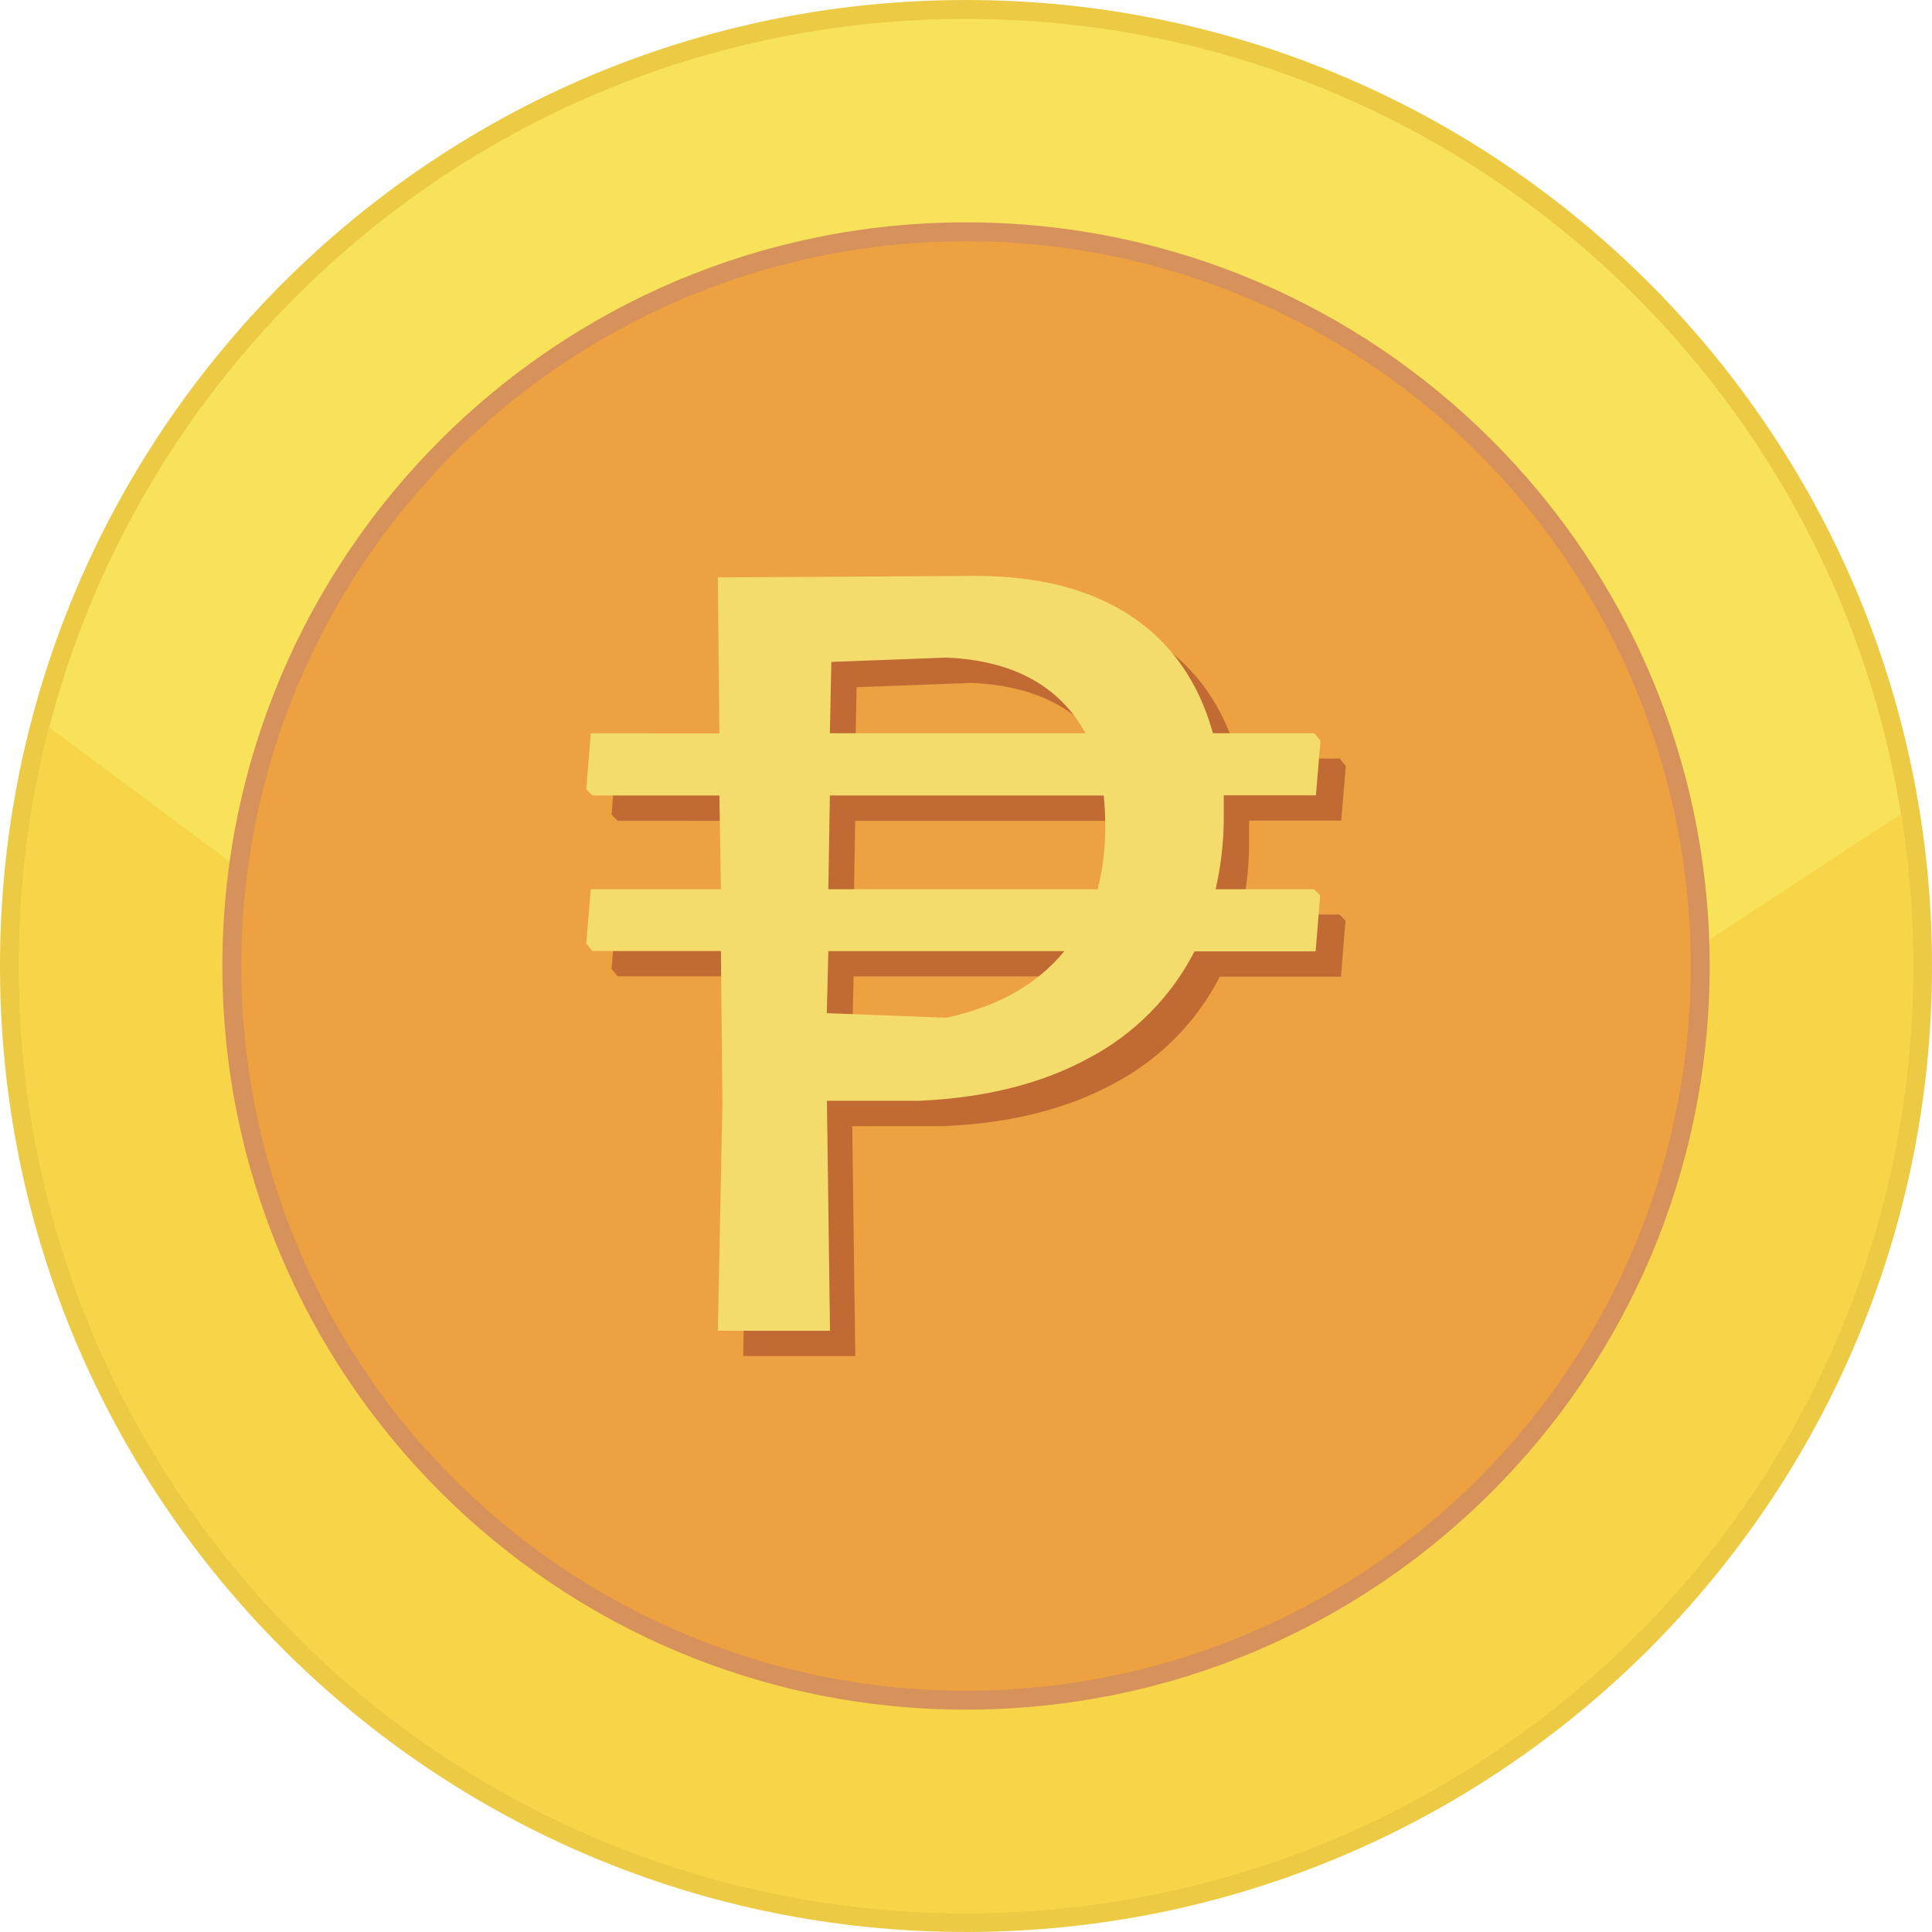
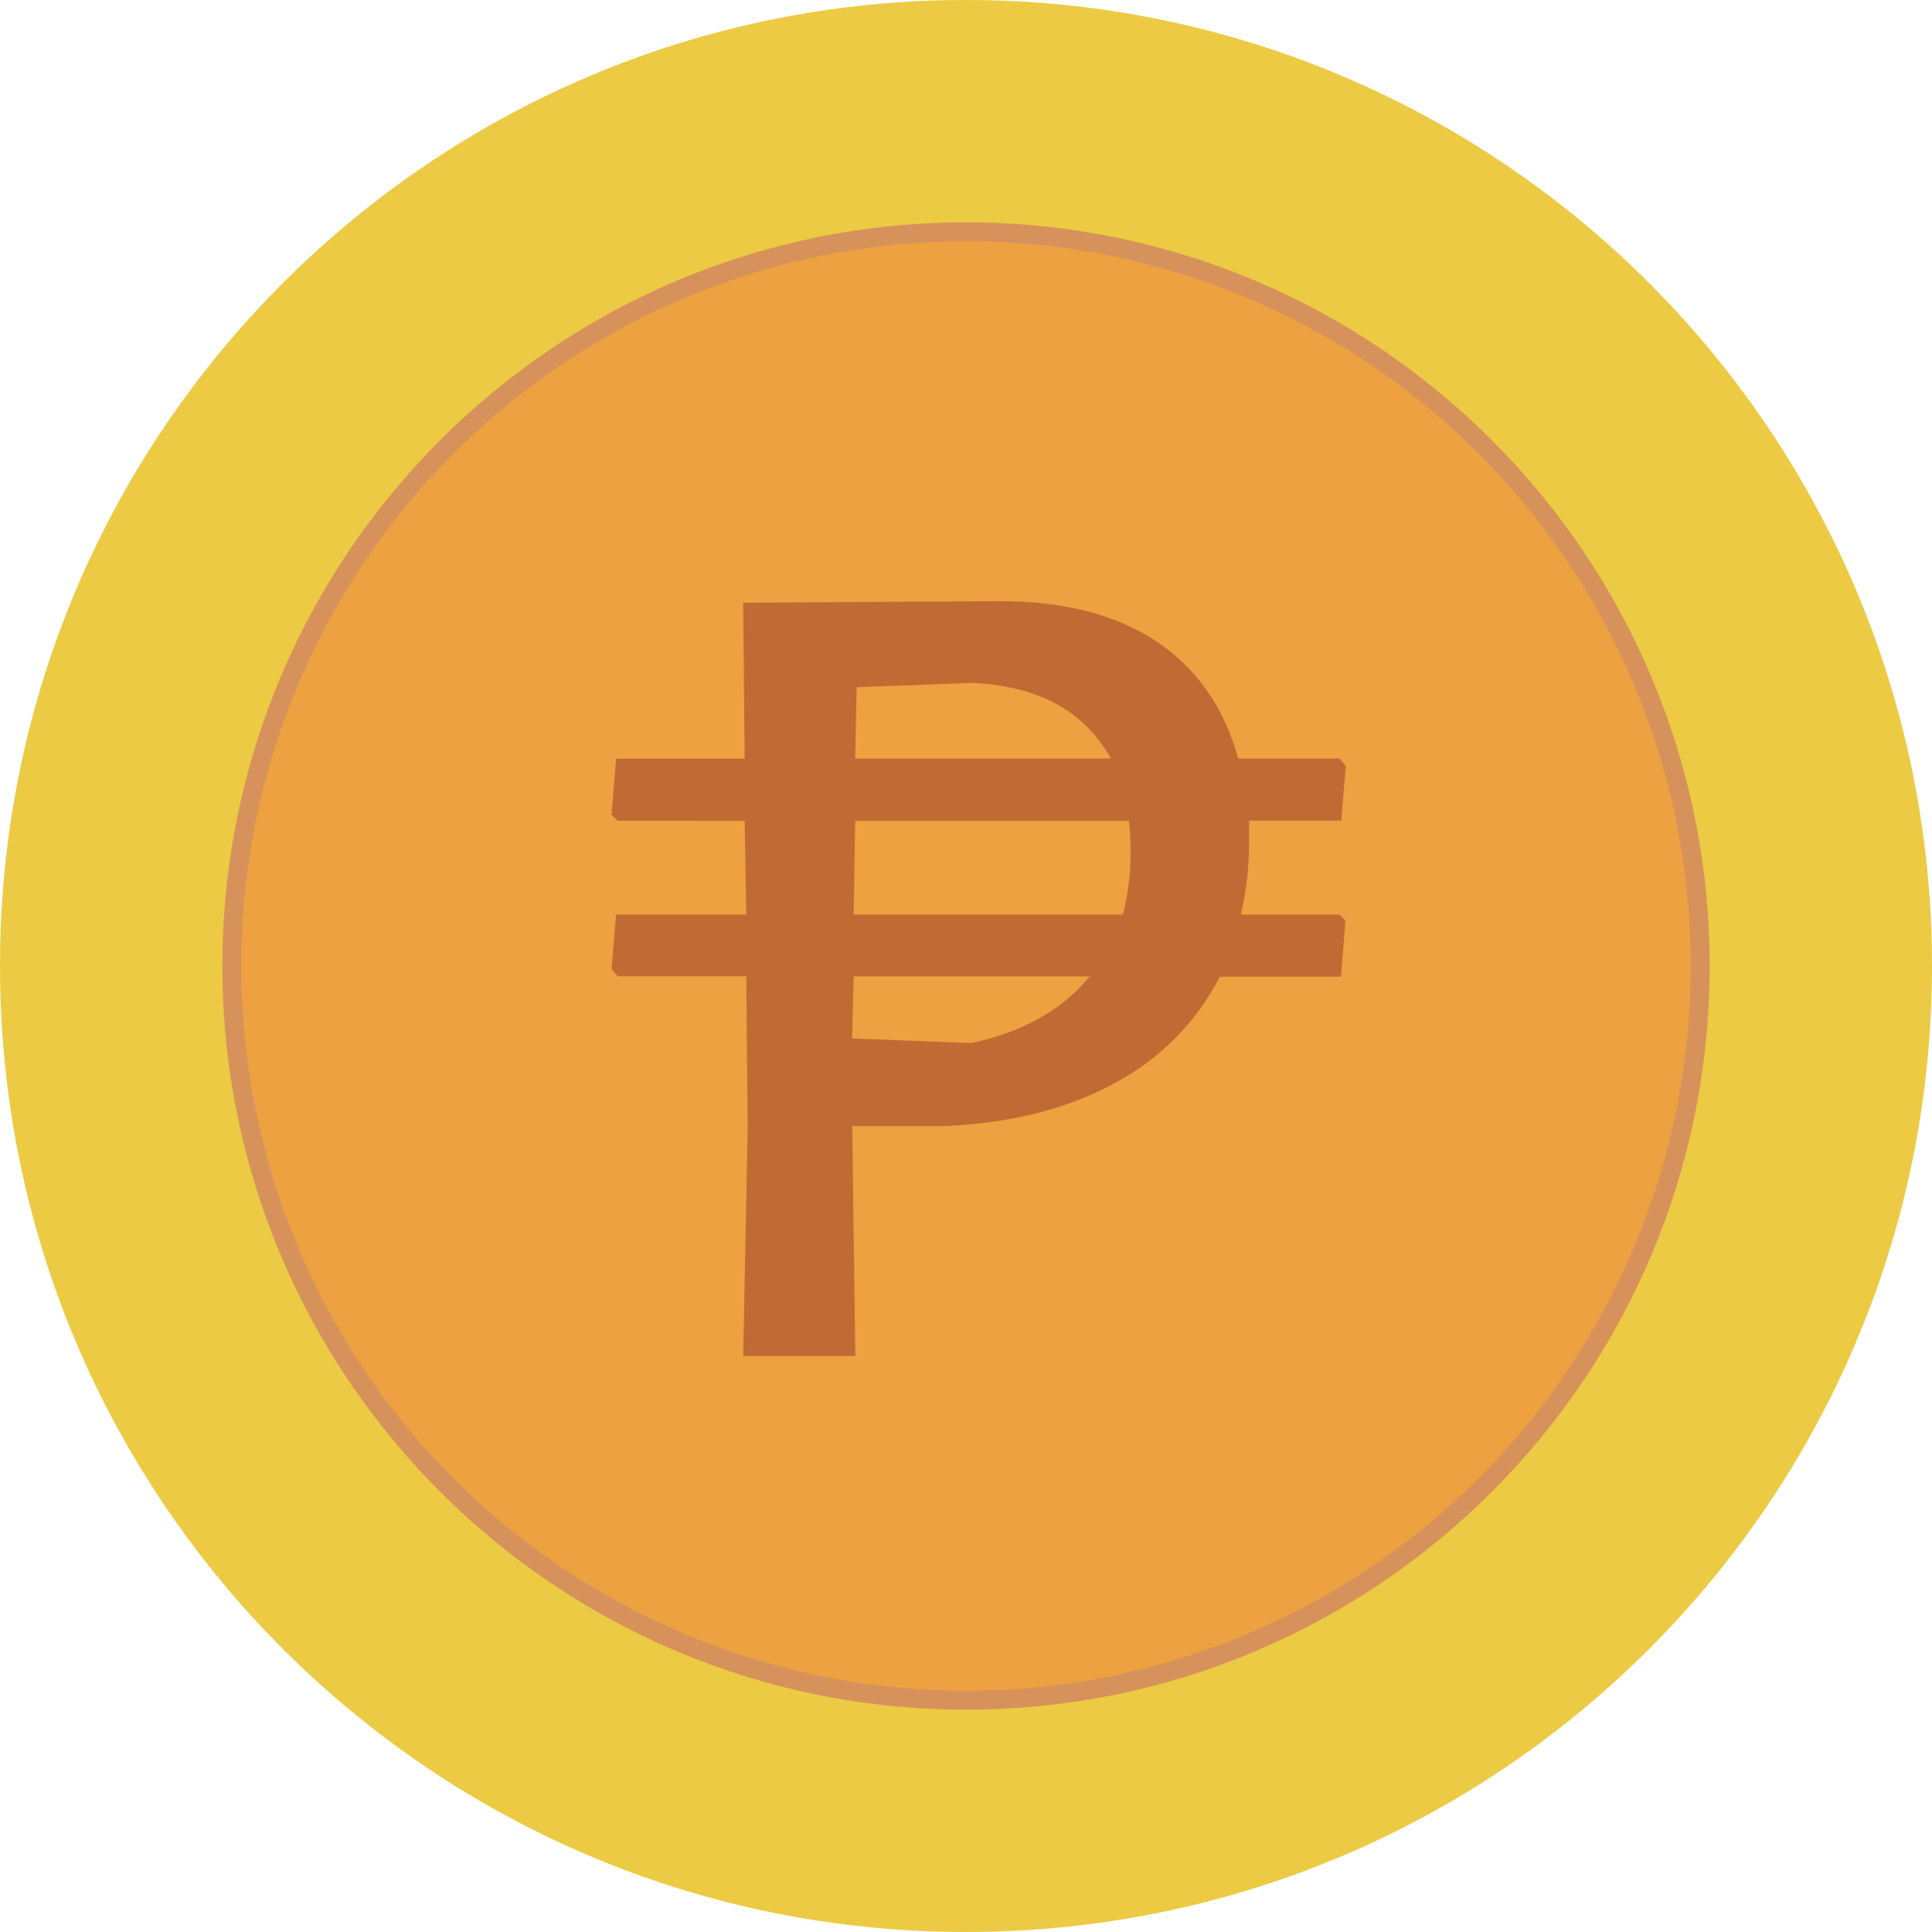
<svg xmlns="http://www.w3.org/2000/svg" shape-rendering="geometricPrecision" text-rendering="geometricPrecision" image-rendering="optimizeQuality" fill-rule="evenodd" clip-rule="evenodd" viewBox="0 0 13546.68 13546.56">
  <path fill="#ECCA43" fill-rule="nonzero" d="M6773.34 0C8643.55 0 10337 758.26 11562.71 1983.96c1225.71 1225.61 1983.97 2919.17 1983.97 4789.37 0 1870.2-758.26 3563.66-1983.97 4789.37-1225.71 1225.6-2919.16 1983.86-4789.37 1983.86s-3563.66-758.26-4789.37-1983.86C758.26 10336.99 0 8643.53 0 6773.33c0-1870.2 758.26-3563.76 1983.97-4789.37C3209.58 758.26 4903.03 0 6773.34 0z" />
-   <path fill="#F7E259" d="M6773.34 132.48c3667.61 0 6640.85 2973.24 6640.85 6640.85 0 3667.51-2973.24 6640.75-6640.85 6640.75-3667.61 0-6640.85-2973.24-6640.85-6640.75 0-3667.61 2973.24-6640.85 6640.85-6640.85z" />
-   <path fill="#F8D548" d="M13328.47 5706.85c56.08 347.18 85.62 703.37 85.62 1066.48 0 3667.51-2973.14 6640.75-6640.75 6640.75S132.49 10440.84 132.49 6773.33c0-578.3 74.1-1139.19 213-1674.03l6520.28 4854.46 6462.7-4246.91z" />
  <path fill="#D7925B" fill-rule="nonzero" d="M6773.34 1558.97c1439.71 0 2743.42 583.71 3687.04 1527.33 943.61 943.51 1527.32 2247.23 1527.32 3686.93 0 1439.8-583.71 2743.52-1527.32 3687.03-943.62 943.62-2247.33 1527.33-3687.04 1527.33s-2743.42-583.71-3686.94-1527.33c-943.61-943.61-1527.32-2247.33-1527.32-3687.03 0-1439.7 583.71-2743.42 1527.32-3686.93 943.52-943.62 2247.23-1527.33 3686.94-1527.33z" />
  <circle fill="#EDA140" cx="6773.37" cy="6773.26" r="5081.84" />
  <g fill-rule="nonzero">
    <path fill="#C26A34" d="M9391.13 6412.62l43.08 43.09-31.88 392.49-849.15-.02c-163.17 318.07-421.26 579.14-737.54 746.24-328.59 180.33-726.55 280.85-1193.84 301.53h-646.24l21.54 1612.57-786.24-.02 31.88-1591.45-10.34-1071.46h-901.28l-43.09-52.12 31.88-380.85h912.49l-10.76-657.42-890.52-.02-43.09-43.08 31.88-392.49 901.71.02-10.76-1093.44 1803.85-10.77c445.47 0 809.66 93.78 1092.56 281.32 282.9 187.55 474.62 461.56 575.15 822.02h710.85l43.09 52.99-31.88 382.14h-646.23v169.75c-1.06 164.58-20.63 328.73-56.99 488.97l689.87.01zM5996.24 5318.76h1792.65c-184.1-333.46-509.37-510.24-975.81-530.34l-806.5 30.16-10.34 498.46v1.72zm-10.77 1093.86h1888.3c34.51-135.13 52.38-274.15 53-413.6.1-12.07.35-25.42.35-37.81 0-68.73-3.65-137.69-10.69-205.93l-1920.19-.1-10.77 657.44zm827.61 900.85c360.75-78.13 636.62-233.79 827.62-467.02H5985.47l-10.76 435.14 838.38 31.88h-.01z" />
-     <path fill="#F3DC6B" d="M9213.66 6235.16l43.08 43.08-31.88 392.49-849.15-.02c-163.17 318.07-421.25 579.14-737.54 746.24-328.59 180.33-726.55 280.85-1193.84 301.53h-646.24l21.54 1612.57-786.24-.01 31.88-1591.46-10.34-1071.46h-901.28l-43.09-52.12 31.88-380.84h912.49l-10.76-657.43-890.52-.02-43.09-43.08 31.88-392.49 901.71.02-10.76-1093.44 1803.85-10.77c445.47 0 809.66 93.78 1092.56 281.33 282.9 187.54 474.62 461.56 575.15 822.01h710.86l43.08 52.99-31.88 382.15h-646.23v169.75c-1.06 164.57-20.63 328.72-56.99 488.96l689.87.02zM5818.77 5141.29h1792.65c-184.1-333.46-509.37-510.24-975.81-530.33l-806.5 30.15-10.34 498.46v1.72zm-10.76 1093.87H7696.3c34.51-135.14 52.39-274.16 53-413.61.1-12.06.35-25.42.35-37.81 0-68.73-3.65-137.69-10.68-205.93l-1920.2-.1-10.76 657.45zm827.6 900.84c360.75-78.13 636.62-233.79 827.62-467.01H5808.01l-10.77 435.13 838.38 31.88h-.01z" />
  </g>
</svg>